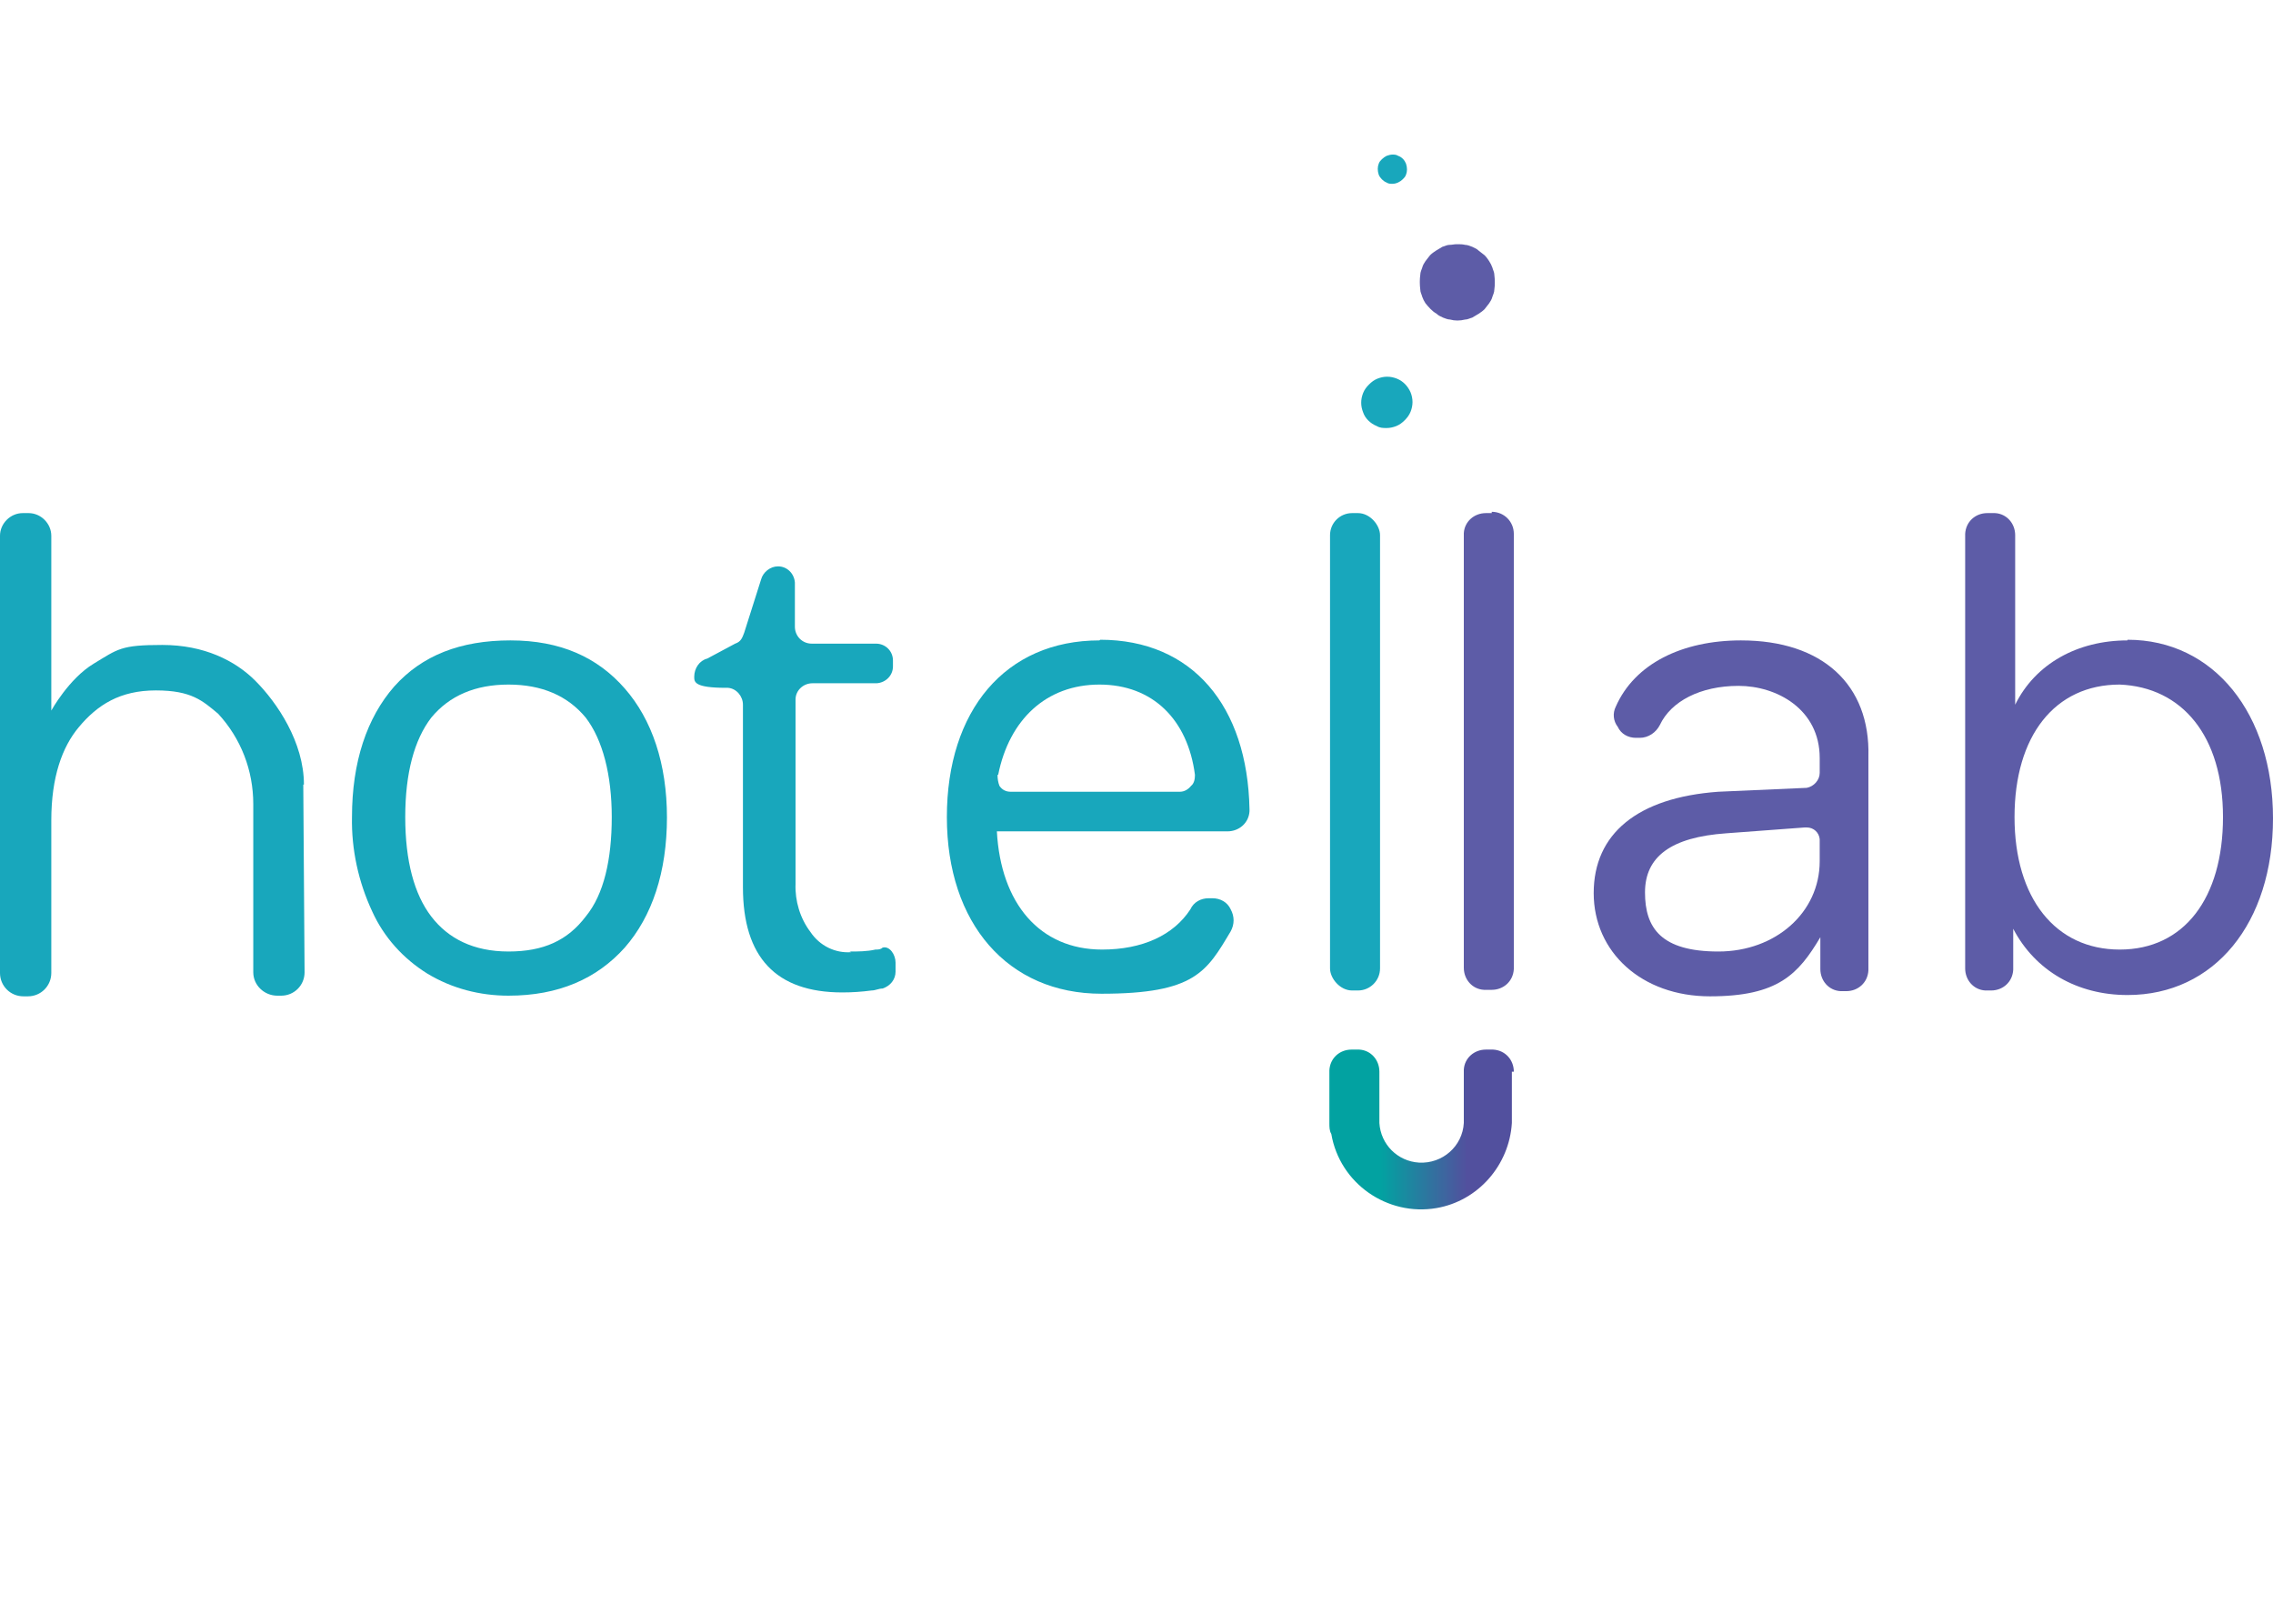
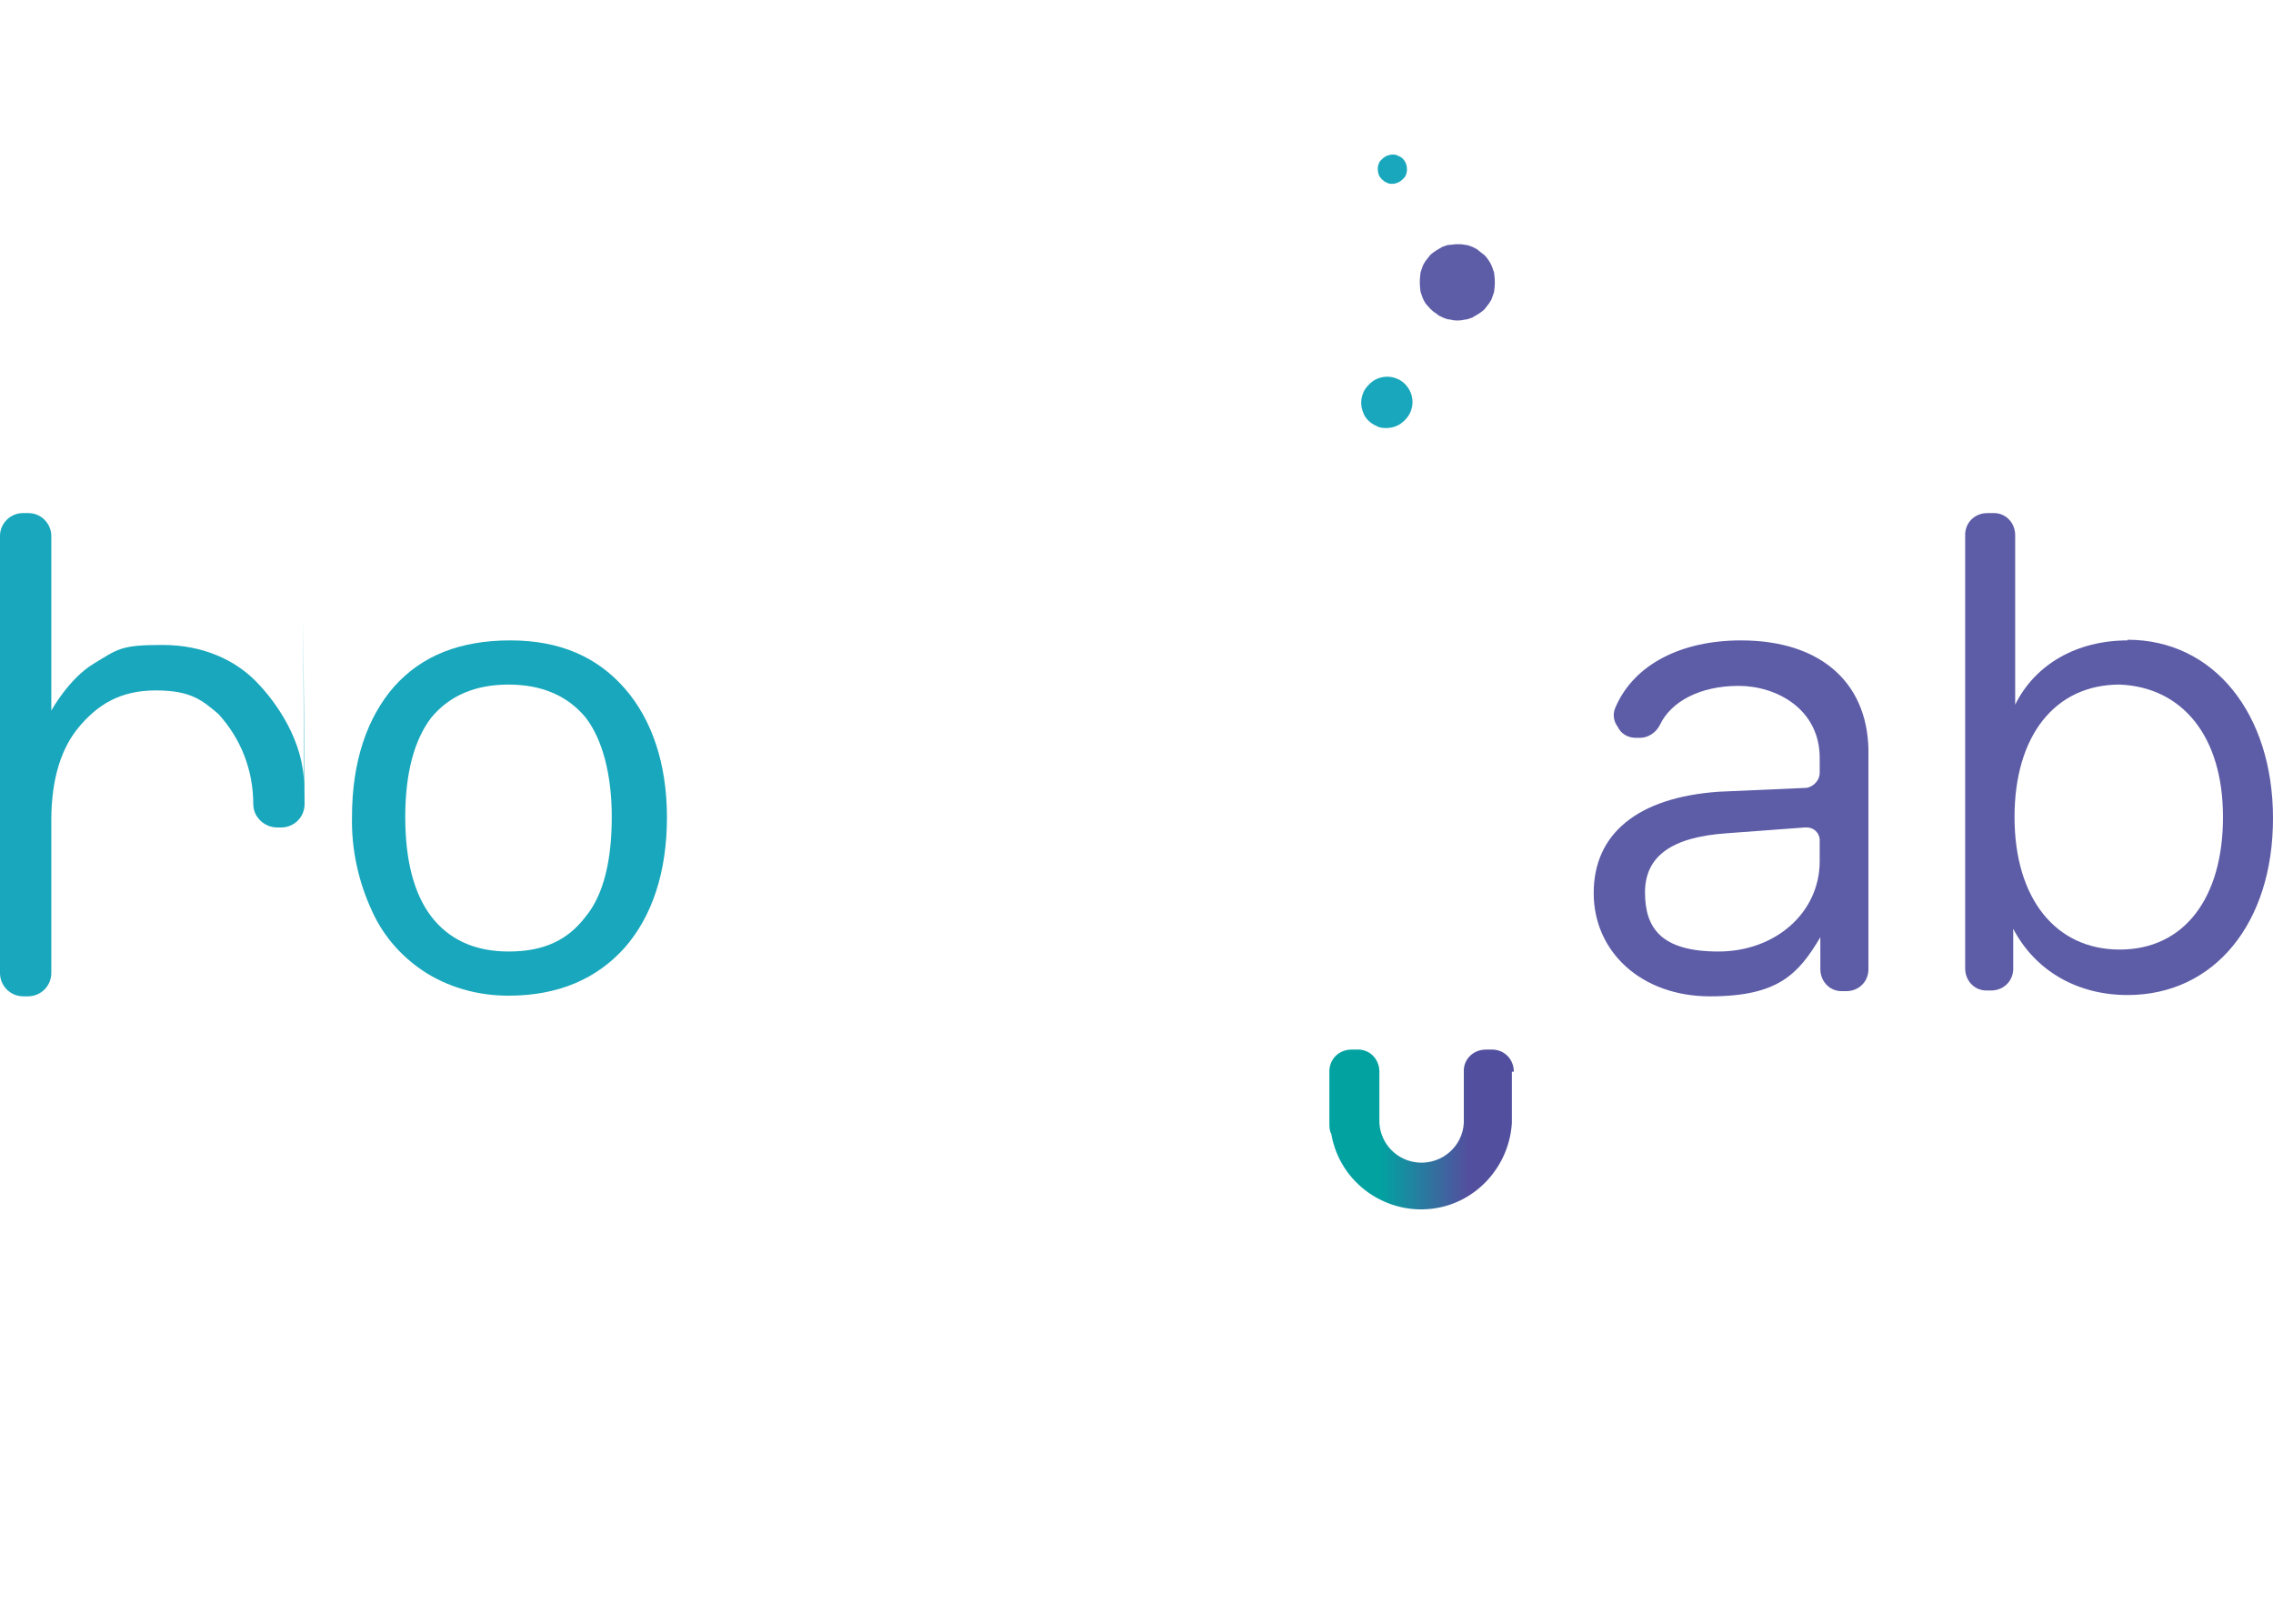
<svg xmlns="http://www.w3.org/2000/svg" id="_Слой_1" width="350" height="250" version="1.1" viewBox="0 0 350 250">
  <defs>
    <style> .st0 { fill: url(#linear-gradient); } .st1 { fill: #18a7bc; } .st2 { fill: #5d5ca7; } .st3 { fill: #fff; } </style>
    <linearGradient id="linear-gradient" x1="186.6" y1="-136" x2="199.9" y2="-136" gradientTransform="translate(26 309.9)" gradientUnits="userSpaceOnUse">
      <stop offset="0" stop-color="#02a2a1" />
      <stop offset="0" stop-color="#02a2a1" />
      <stop offset="1" stop-color="#52509e" />
      <stop offset="1" stop-color="#52509e" />
    </linearGradient>
  </defs>
  <rect class="st3" y="0" width="350" height="250" />
  <g>
-     <path class="st1" d="M153.7,119.3c1.7-8.5,7.4-13.9,15.6-13.9s13.6,5.4,14.7,13.9c0,.6-.1,1.3-.6,1.7-.4.5-1,.9-1.7.9h-26.1c-.7,0-1.3-.3-1.7-.9-.2-.5-.3-1.1-.3-1.7ZM169.3,98.6c-14.5,0-23.5,10.8-23.5,27.2s9.4,27.2,23.8,27.2,16.2-3.4,19.9-9.6c.6-1.1.6-2.3,0-3.4-.5-1.1-1.6-1.7-2.8-1.7h-.6c-1.2,0-2.3.6-2.8,1.7-2.6,4-7.4,6.2-13.6,6.2-9.6,0-15.6-7.1-16.2-18.2h35.5c1.8,0,3.3-1.3,3.4-3.1,0,0,0-.2,0-.3-.3-15.9-8.8-26.1-23-26.1h0Z" />
-     <rect class="st1" x="204.8" y="79" width="7.7" height="73.5" rx="3.4" ry="3.4" />
-     <path class="st2" d="M229.7,79h-.9c-1.8,0-3.3,1.3-3.4,3.1,0,0,0,.2,0,.3v66.6c0,1.8,1.3,3.3,3.1,3.4,0,0,.2,0,.3,0h.9c1.8,0,3.3-1.3,3.4-3.2,0,0,0-.2,0-.3v-66.7c0-1.9-1.5-3.4-3.4-3.4Z" />
    <path class="st2" d="M280.2,129.5v3.1c0,7.9-6.8,13.9-15.6,13.9s-11.3-3.6-11.3-9.1,4-8.5,12.5-9.1l12.1-.9h.3c1.1,0,1.9.8,2,1.8,0,0,0,0,0,.1h0ZM268.1,98.6c-9.1,0-16.4,3.6-19.3,10.2-.5,1-.4,2.2.3,3.1.5,1.1,1.6,1.7,2.8,1.7h.6c1.3,0,2.5-.8,3.1-2,1.7-3.6,6.2-6,12.1-6s12.5,3.6,12.5,11.1v2.3c0,1.1-.9,2.1-2,2.3l-13.6.6c-12.5.9-19.2,6.5-19.2,15.6s7.4,15.9,17.9,15.9,13.6-3.4,17-9.1v4.9c0,1.8,1.3,3.3,3.1,3.4,0,0,.2,0,.3,0h.6c1.8,0,3.3-1.3,3.4-3.2,0,0,0-.2,0-.3v-32.6c.3-11.1-7.1-17.9-19.6-17.9h0Z" />
    <path class="st2" d="M342.3,125.8c0,12.5-6,20.4-15.9,20.4s-16.2-7.9-16.2-20.4,6.2-20.4,16.2-20.4c9.6.4,15.9,7.9,15.9,20.4ZM327.6,98.6c-7.7,0-14.2,3.6-17.3,9.9v-26.1c0-1.8-1.3-3.3-3.1-3.4,0,0-.2,0-.3,0h-.9c-1.8,0-3.3,1.3-3.4,3.2,0,0,0,.2,0,.3v66.6c0,1.8,1.3,3.3,3.1,3.4,0,0,.2,0,.3,0h.6c1.8,0,3.3-1.3,3.4-3.2,0,0,0-.2,0-.3v-6c3.4,6.5,9.9,10.2,17.6,10.2,13.4,0,22.4-11.1,22.4-27.2s-9.1-27.5-22.4-27.5h0Z" />
    <path class="st0" d="M233.1,165c0-1.8-1.3-3.3-3.2-3.4,0,0-.2,0-.2,0h-.9c-1.8,0-3.3,1.3-3.4,3.1,0,0,0,.2,0,.3v7.9c-.2,3.6-3.3,6.3-6.9,6.1-3.3-.2-5.9-2.8-6.1-6.1v-7.9c0-1.8-1.3-3.3-3.1-3.4,0,0-.2,0-.3,0h-.9c-1.8,0-3.3,1.3-3.4,3.2,0,0,0,.2,0,.2v7.9c0,.6,0,1.2.3,1.7,1.3,7.6,8.6,12.7,16.2,11.4,6.4-1.1,11.2-6.6,11.6-13.1v-7.9h.3Z" />
    <path class="st1" d="M213.6,58c.5,0,1,.1,1.5.3,1,.4,1.7,1.2,2.1,2.1.2.5.3,1,.3,1.5,0,.5-.1,1-.3,1.5-.2.5-.5.9-.9,1.3-.4.4-.8.7-1.3.9-.5.2-1,.3-1.5.3-.5,0-1,0-1.5-.3-1-.4-1.8-1.2-2.1-2.1-.2-.5-.3-1-.3-1.5,0-.5.1-1,.3-1.5.2-.5.5-.9.9-1.3.4-.4.8-.7,1.3-.9.5-.2,1-.3,1.5-.3Z" />
    <path class="st2" d="M224.4,37.6c.4,0,.8,0,1.2.1.4,0,.8.2,1.1.3.4.2.7.3,1,.6.3.2.6.5.9.7.3.3.5.6.7.9.2.3.4.7.5,1,.1.4.3.7.3,1.1.1.8.1,1.6,0,2.3,0,.4-.2.8-.3,1.1-.1.4-.3.7-.5,1-.2.3-.5.6-.7.9-.3.3-.6.5-.9.7-.3.2-.7.4-1,.6-.4.1-.7.3-1.1.3-.8.2-1.6.2-2.3,0-.4,0-.8-.2-1.1-.3-.4-.2-.7-.3-1-.6-.7-.4-1.2-1-1.7-1.6-.2-.3-.4-.7-.5-1-.1-.4-.3-.7-.3-1.1-.1-.8-.1-1.6,0-2.3,0-.4.2-.8.3-1.1.1-.4.3-.7.5-1,.2-.3.5-.6.7-.9.3-.3.6-.5.9-.7.3-.2.7-.4,1-.6.4-.1.7-.3,1.1-.3.4,0,.7-.1,1.1-.1Z" />
    <path class="st1" d="M214.4,23.8c.3,0,.6,0,.9.2.6.2,1,.7,1.2,1.2.2.6.2,1.2,0,1.7-.1.3-.3.5-.5.7-.4.4-1,.7-1.6.7-.3,0-.6,0-.9-.2-.5-.2-1-.7-1.2-1.2-.2-.6-.2-1.2,0-1.7.1-.3.3-.5.5-.7.2-.2.5-.4.7-.5.3-.1.6-.2.9-.2Z" />
    <path class="st1" d="M62.4,125.8c0,6.8,1.4,11.9,4,15.3s6.5,5.4,11.9,5.4,9.1-1.7,11.9-5.4c2.8-3.4,4-8.8,4-15.3s-1.4-11.9-4-15.3c-2.8-3.4-6.8-5.1-11.9-5.1-5.1,0-9.1,1.7-11.9,5.1-2.6,3.4-4,8.5-4,15.3ZM102.7,125.8c0,8.5-2.3,15.3-6.5,20.1-4.3,4.8-10.2,7.4-17.9,7.4-4.4,0-8.7-1.1-12.5-3.4-3.7-2.3-6.7-5.6-8.5-9.6-2.1-4.5-3.2-9.5-3.1-14.5,0-8.5,2.3-15.3,6.5-20.1,4.3-4.8,10.2-7.1,17.9-7.1s13.4,2.6,17.6,7.4,6.5,11.6,6.5,19.9Z" />
-     <path class="st1" d="M130.8,146.5c1.3,0,2.7,0,4-.3.4,0,.8,0,1.1-.3,1.1-.3,2,1.1,2,2.3v1.4c0,1.2-.8,2.2-2,2.6-.6,0-1.1.3-1.7.3-1.5.2-3,.3-4.5.3-10.2,0-15.3-5.4-15.3-16.2v-28.1c0-1.3-1-2.5-2.3-2.6,0,0-.2,0-.3,0-4.9,0-4.9-.9-4.9-1.7,0-1.3.8-2.5,2-2.8l4.3-2.3c.9-.3,1.1-.9,1.4-1.7l2.6-8.2c.3-1.1,1.4-2,2.6-2,1.4,0,2.5,1.1,2.6,2.5,0,0,0,0,0,0v6.8c0,1.4,1.1,2.6,2.6,2.6,0,0,0,0,0,0h9.9c1.4,0,2.6,1.1,2.6,2.6,0,0,0,0,0,0v.9c0,1.4-1.1,2.5-2.5,2.6,0,0,0,0,0,0h-9.9c-1.4,0-2.6,1.1-2.6,2.5,0,0,0,0,0,0v28.4c-.1,2.6.7,5.3,2.3,7.4,1.4,2.1,3.8,3.3,6.3,3.1Z" />
-     <path class="st1" d="M46.8,120.8c0-6.5-4.1-12.6-7.5-16-3.1-3.1-7.9-5.5-14.3-5.5s-6.8.6-10.6,2.9-6.5,7.2-6.5,7.2v-26.9c0-1.9-1.6-3.5-3.5-3.5h-.9c-1.9,0-3.5,1.6-3.5,3.5v67.3c0,2,1.6,3.6,3.6,3.6h.7c2,0,3.6-1.6,3.6-3.6v-23.5c0-6.7,1.7-11.3,4.2-14.3,2.9-3.5,6.4-5.7,11.9-5.7s7.2,1.6,9.6,3.6,0,0,0,0c3.5,3.8,5.4,8.7,5.4,13.9v25.9c0,2,1.7,3.6,3.7,3.6h.6c2,0,3.6-1.6,3.6-3.6l-.2-28.9Z" />
+     <path class="st1" d="M46.8,120.8c0-6.5-4.1-12.6-7.5-16-3.1-3.1-7.9-5.5-14.3-5.5s-6.8.6-10.6,2.9-6.5,7.2-6.5,7.2v-26.9c0-1.9-1.6-3.5-3.5-3.5h-.9c-1.9,0-3.5,1.6-3.5,3.5v67.3c0,2,1.6,3.6,3.6,3.6h.7c2,0,3.6-1.6,3.6-3.6v-23.5c0-6.7,1.7-11.3,4.2-14.3,2.9-3.5,6.4-5.7,11.9-5.7s7.2,1.6,9.6,3.6,0,0,0,0c3.5,3.8,5.4,8.7,5.4,13.9c0,2,1.7,3.6,3.7,3.6h.6c2,0,3.6-1.6,3.6-3.6l-.2-28.9Z" />
  </g>
</svg>